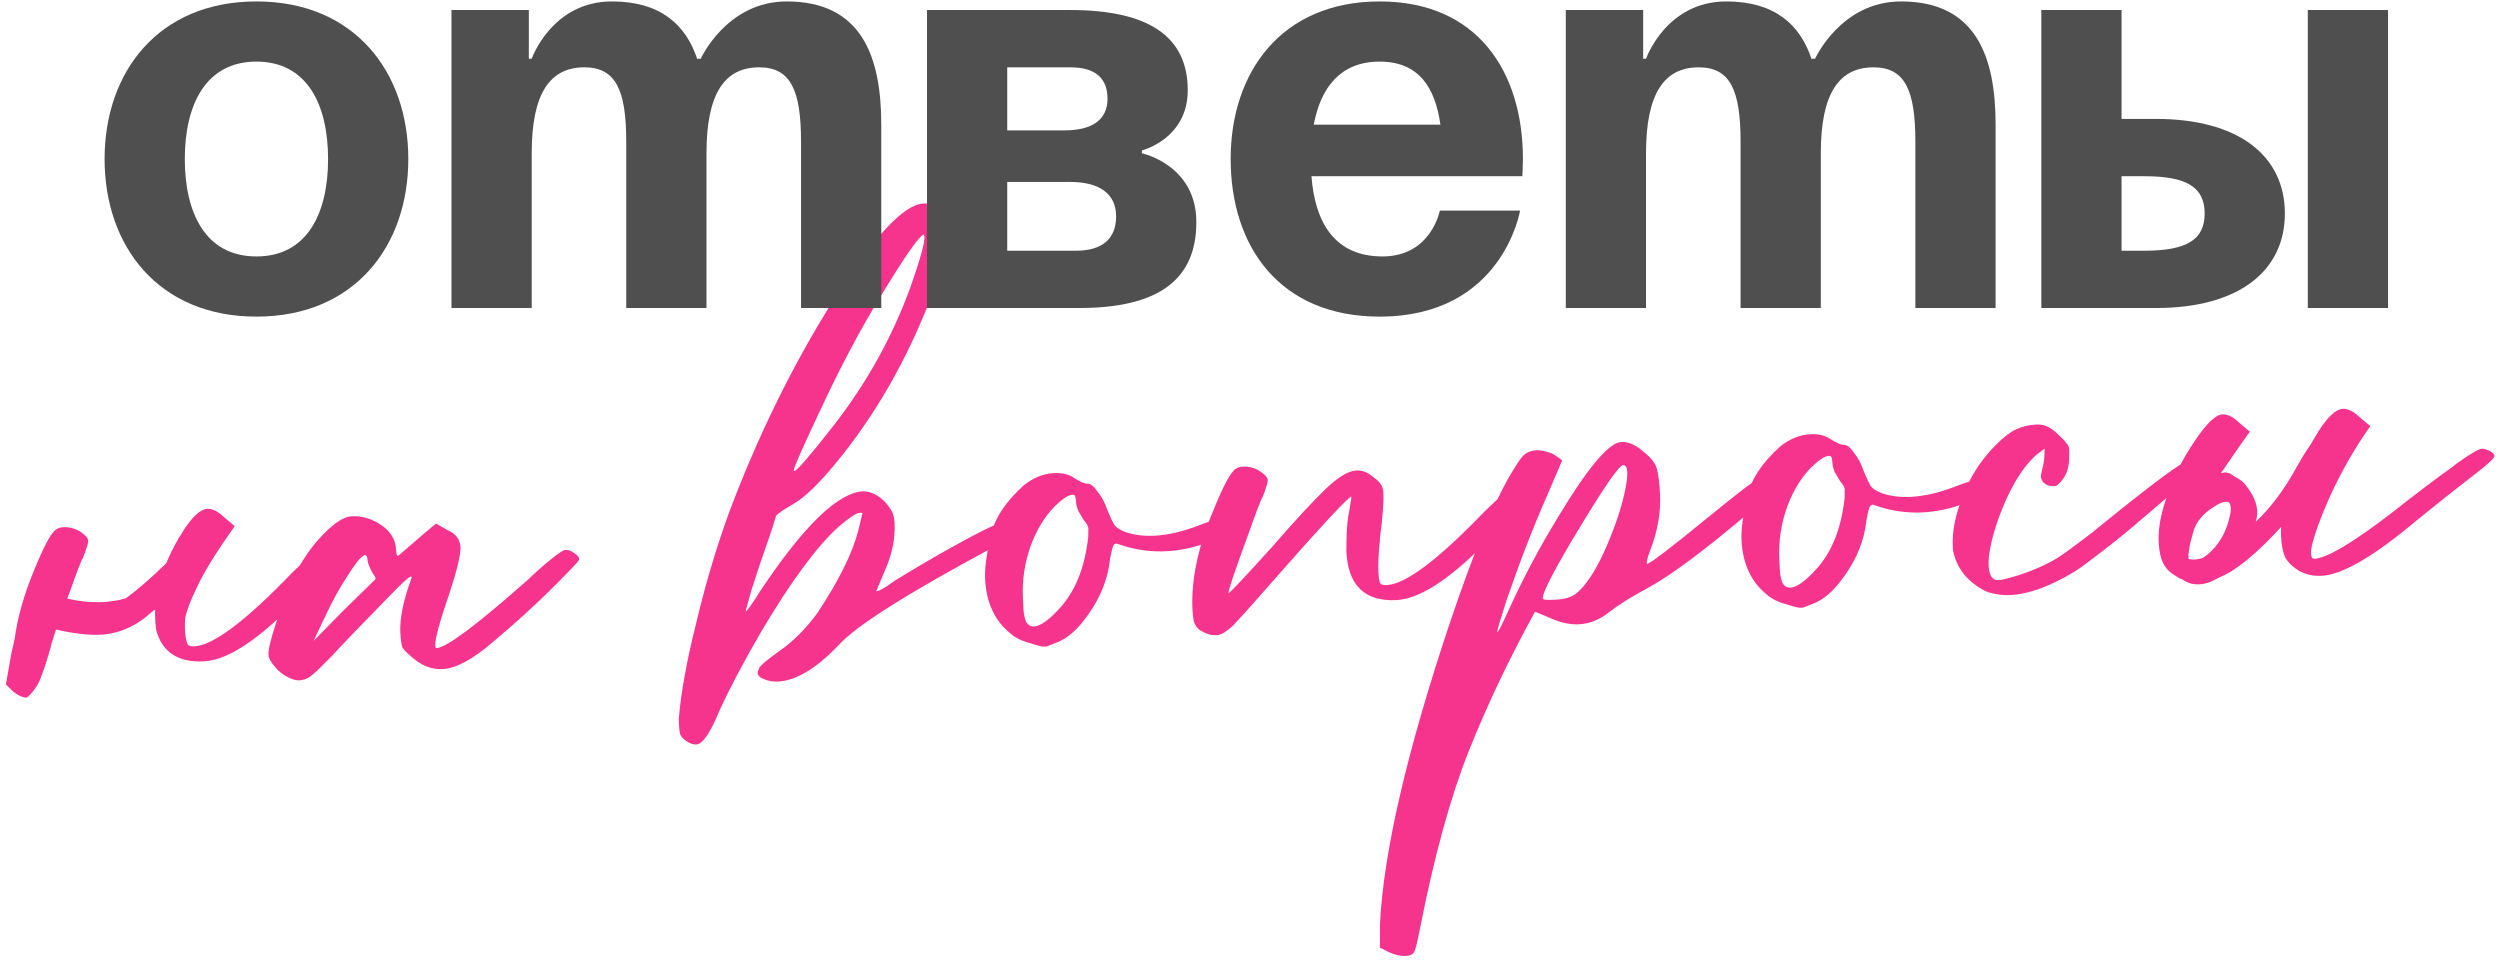
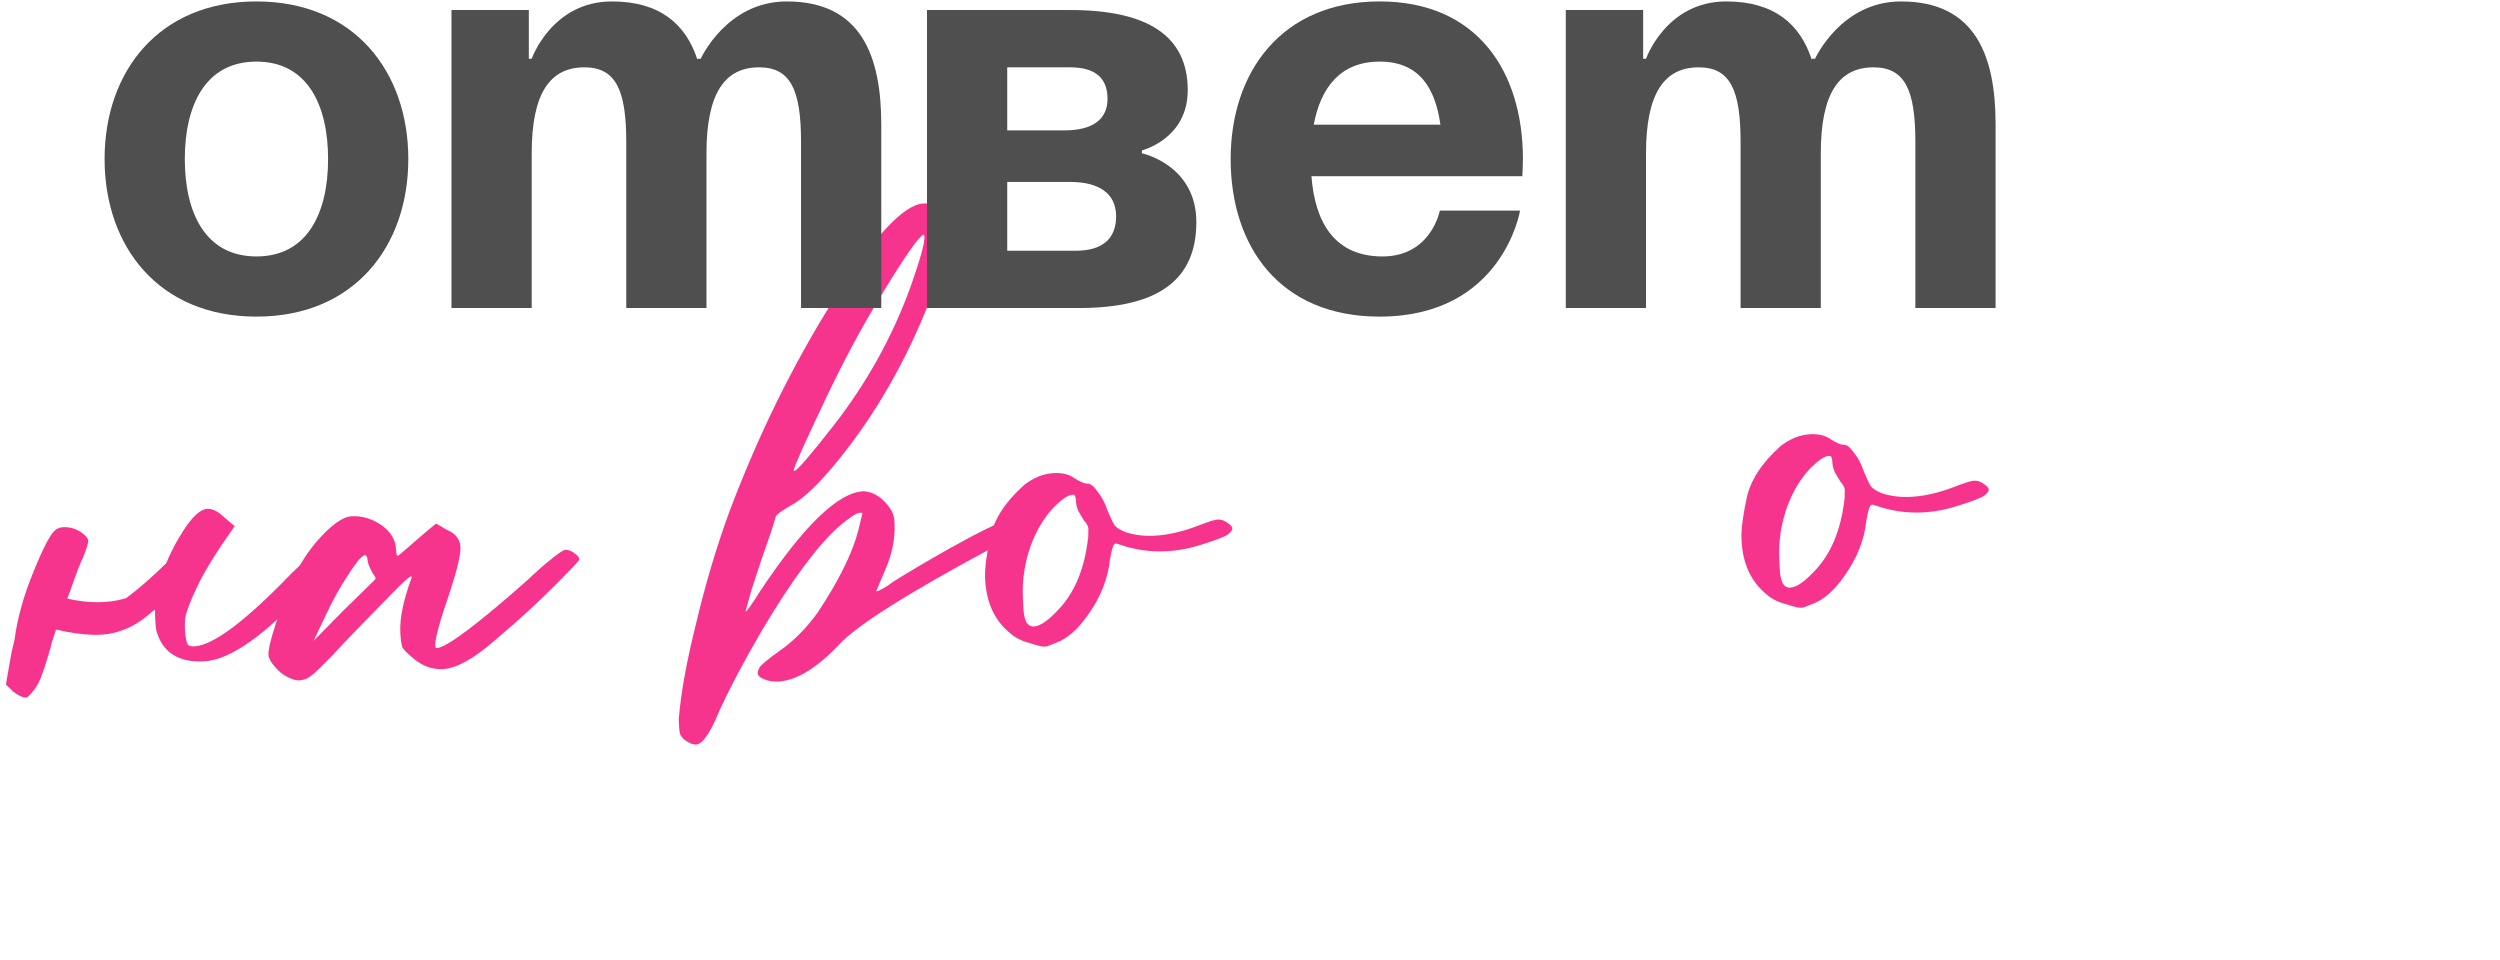
<svg xmlns="http://www.w3.org/2000/svg" width="349" height="134" viewBox="0 0 349 134" fill="none">
  <path d="M23.206 78.627C23.686 77.461 24.286 76.258 25.003 75.02C25.227 74.708 25.422 74.398 25.586 74.089C26.866 72.1 27.985 71.082 28.944 71.032C29.663 70.996 30.465 71.405 31.35 72.261L32.763 73.45C30.242 77.004 28.494 79.827 27.52 81.92C26.543 83.953 25.988 85.423 25.854 86.331C25.781 87.236 25.791 88.017 25.885 88.673C25.978 89.329 26.091 89.773 26.223 90.007C26.412 90.178 26.717 90.252 27.136 90.231C29.773 90.095 34.313 86.678 40.758 79.978C42.874 77.887 44.231 76.826 44.83 76.795C45.669 76.752 46.102 77 46.13 77.539C46.173 78.378 45.14 79.903 43.031 82.114C36.942 88.736 32.1 92.138 28.505 92.323C24.85 92.511 22.611 91.034 21.789 87.892C21.683 86.996 21.635 86.067 21.646 85.105C21.529 85.171 21.384 85.269 21.21 85.398C19.376 87.115 17.326 88.151 15.062 88.508C13.273 88.78 10.86 88.573 7.821 87.888C7.561 88.683 7.354 89.324 7.198 89.813C7.103 90.298 6.976 90.755 6.818 91.184L6.823 91.274L6.666 91.733C6.413 92.647 6.126 93.503 5.807 94.3C5.601 94.972 5.245 95.651 4.74 96.338C4.175 97.027 3.832 97.375 3.712 97.382C3.233 97.406 2.618 97.137 1.868 96.575L0.824 95.547L1.591 91.182C1.737 90.514 1.885 89.875 2.034 89.267C2.422 86.303 3.311 83.133 4.699 79.758C6.085 76.322 7.126 74.376 7.824 73.92C8.114 73.725 8.439 73.618 8.799 73.599C9.937 73.541 10.947 73.909 11.829 74.705C12.145 74.99 12.308 75.251 12.32 75.491C12.336 75.791 12.078 76.615 11.546 77.964C11.376 78.153 10.74 79.808 9.638 82.928C9.531 83.174 9.452 83.389 9.401 83.572C12.44 84.257 15.173 84.236 17.599 83.511C19.335 82.22 21.204 80.592 23.206 78.627Z" fill="#F6348D" />
  <path d="M43.779 89.466L47.975 85.195L52.351 80.915L52.432 80.73C52.426 80.611 52.294 80.377 52.035 80.03C51.573 79.212 51.331 78.594 51.309 78.175C51.285 77.695 51.123 77.463 50.823 77.479L50.738 77.573C50.271 77.837 49.509 78.808 48.454 80.484C47.396 82.1 46.406 83.894 45.486 85.863L43.779 89.466ZM41.809 94.974C41.329 94.999 40.781 94.847 40.163 94.518C39.485 94.192 38.89 93.712 38.377 93.078C37.804 92.446 37.505 91.891 37.48 91.411C37.443 90.692 37.789 89.233 38.517 87.032C39.185 84.835 39.981 82.782 40.904 80.872C41.764 78.905 42.903 77.104 44.321 75.469C46.251 73.268 47.845 72.134 49.103 72.07C50.541 71.996 51.914 72.406 53.222 73.3C54.529 74.194 55.219 75.33 55.289 76.709C55.32 77.308 55.395 77.604 55.515 77.598C55.575 77.595 55.864 77.37 56.382 76.923C56.9 76.476 57.561 75.901 58.366 75.199C59.171 74.496 60.006 73.793 60.871 73.087L62.45 73.998C63.616 74.478 64.228 75.288 64.287 76.427C64.285 77.568 63.791 79.636 62.803 82.631C61.391 86.729 60.709 89.227 60.755 90.126C60.767 90.365 60.833 90.482 60.953 90.476C62.331 90.405 66.555 87.244 73.623 80.994C74.883 79.787 76.004 78.799 76.986 78.027C78.024 77.193 78.663 76.769 78.903 76.757C79.322 76.736 79.751 76.894 80.189 77.232C80.624 77.51 80.849 77.799 80.864 78.098C80.871 78.218 80.188 78.974 78.818 80.366C75.736 83.528 72.438 86.582 68.925 89.526C66.049 92.017 63.682 93.31 61.825 93.405C60.267 93.485 58.826 92.928 57.503 91.735C56.813 91.169 56.369 90.712 56.171 90.361C56.029 89.948 55.934 89.262 55.885 88.303C55.786 86.386 56.289 83.897 57.394 80.836L57.47 80.562C57.467 80.502 57.435 80.473 57.375 80.476C57.136 80.489 56.245 81.285 54.705 82.867C50.366 87.295 47.6 90.171 46.406 91.494C44.922 93.012 44.006 93.9 43.659 94.158C43.085 94.668 42.468 94.94 41.809 94.974Z" fill="#F6348D" />
  <path d="M110.901 65.741C111.26 65.723 113.103 63.585 116.429 59.329C121.05 53.384 124.624 46.922 127.149 39.944C128.459 36.212 129.093 33.926 129.05 33.087C129.04 32.907 129.004 32.789 128.941 32.732C128.235 33.009 126.11 36.092 122.567 41.981C120.185 45.889 117.746 50.46 115.251 55.695C112.27 61.976 110.788 65.296 110.806 65.656C110.809 65.716 110.841 65.744 110.901 65.741ZM97.182 103.935C96.763 103.957 96.273 103.772 95.712 103.38C95.4 103.156 95.178 102.927 95.046 102.693C94.917 102.52 94.834 102.073 94.797 101.354L94.751 100.455C95.042 96.776 95.861 92.258 97.208 86.901C98.492 81.489 100.03 76.333 101.821 71.434C105.839 60.774 110.653 50.974 116.262 42.035C121.931 33.092 126.143 28.55 128.899 28.409C130.877 28.307 132.042 29.359 132.396 31.564C132.501 33.601 131.681 36.947 129.938 41.603C126.543 50.368 122.131 58.045 116.702 64.632C114.327 67.518 112.352 69.422 110.777 70.344C109.492 71.07 108.68 71.623 108.339 72.001L107.721 74.015C106.62 77.136 105.681 79.918 104.906 82.361L104.069 85.377C104.249 85.368 104.922 84.433 106.088 82.57C112.167 73.426 116.974 68.764 120.509 68.582L120.599 68.577C122.046 68.683 123.291 69.52 124.333 71.089C124.657 71.553 124.839 72.175 124.879 72.954C124.99 75.111 124.562 77.296 123.594 79.508L122.308 82.548C122.728 82.527 123.545 82.064 124.76 81.16C126.856 79.851 129.363 78.371 132.282 76.719C136.662 74.271 139.329 72.962 140.281 72.793C140.701 72.772 141.126 72.87 141.558 73.088C142.05 73.303 142.303 73.561 142.319 73.86L142.323 73.95C142.159 74.259 140.881 75.106 138.489 76.49C126.62 82.867 119.492 87.379 117.105 90.025C113.969 93.31 111.143 95.017 108.626 95.147C107.907 95.183 107.24 95.068 106.626 94.799C106.074 94.587 105.789 94.301 105.771 93.942C105.765 93.822 105.842 93.577 106.004 93.209C106.225 92.837 107.147 92.068 108.769 90.904C110.742 89.541 112.541 87.736 114.168 85.49C117.122 81.012 119 77.221 119.802 74.116L120.397 71.652C120.394 71.592 120.272 71.568 120.032 71.58C119.553 71.605 118.565 72.257 117.069 73.535C114.025 76.275 110.431 81.146 106.284 88.147C103.8 92.421 101.856 96.095 100.452 99.171C99.171 102.301 98.081 103.889 97.182 103.935Z" fill="#F6348D" />
  <path d="M144.351 87.454C145.25 87.408 146.467 86.534 148.002 84.833C150.048 82.565 151.331 79.465 151.85 75.533C151.84 75.354 151.863 75.202 151.916 75.079L151.937 73.727C151.859 73.37 151.66 73.02 151.342 72.676C151.081 72.269 150.818 71.831 150.554 71.364C150.35 70.894 150.238 70.479 150.22 70.12C150.198 69.7 150.154 69.432 150.088 69.316C150.079 69.136 149.955 69.052 149.715 69.064C149.116 69.095 148.245 69.681 147.102 70.821C145.791 72.21 144.739 73.946 143.945 76.03C143.049 78.479 142.667 80.992 142.8 83.568C142.821 83.988 142.848 84.497 142.878 85.096C142.909 85.695 143.028 86.26 143.236 86.79C143.5 87.257 143.872 87.478 144.351 87.454ZM146.117 90.247L145.757 90.265C145.518 90.278 145.062 90.181 144.391 89.975L143.932 89.818C142.715 89.52 141.76 89.059 141.067 88.433C138.874 86.684 137.694 84.161 137.524 80.865C137.453 79.487 137.685 77.553 138.217 75.062C138.747 72.512 140.333 70.057 142.976 67.698C144.305 66.669 145.688 66.117 147.127 66.043C148.325 65.982 149.299 66.232 150.049 66.794C150.856 67.294 151.439 67.534 151.798 67.516C152.218 67.494 152.687 67.86 153.206 68.615C153.783 69.306 154.248 70.183 154.603 71.246C155.015 72.247 155.352 72.95 155.613 73.358C155.931 73.702 156.427 74.007 157.102 74.272C158.325 74.69 159.685 74.861 161.183 74.784C163.041 74.688 165.06 74.224 167.24 73.391C168.653 72.838 169.57 72.55 169.989 72.529C170.469 72.504 170.927 72.661 171.365 72.999C171.8 73.277 172.024 73.536 172.036 73.775C172.045 73.955 171.878 74.204 171.534 74.522C171.189 74.84 169.983 75.323 167.913 75.97C166.2 76.539 164.505 76.866 162.827 76.952C160.969 77.048 159.126 76.842 157.298 76.335L155.832 75.87C155.592 75.882 155.422 76.071 155.32 76.436C155.216 76.742 155.094 77.289 154.954 78.078C154.673 80.796 153.636 83.402 151.841 85.897C150.442 87.892 148.975 89.169 147.442 89.728L146.117 90.247Z" fill="#F6348D" />
-   <path d="M169.986 88.66L169.717 88.674C169.178 88.702 168.599 88.551 167.981 88.223C167.307 87.957 166.86 87.439 166.64 86.669C166.558 86.253 166.502 85.745 166.472 85.146C166.259 81.011 167.224 76.396 169.365 71.299C170.751 67.864 171.792 65.918 172.49 65.461C172.78 65.266 173.105 65.159 173.465 65.141C174.603 65.082 175.613 65.451 176.495 66.247C176.81 66.531 176.974 66.793 176.986 67.033C177.002 67.332 176.744 68.157 176.212 69.506C176.042 69.695 175.406 71.35 174.304 74.47C172.406 79.614 171.467 82.396 171.489 82.816C171.668 82.806 173.748 80.597 177.727 76.187C180.79 72.665 183.209 70.047 184.983 68.334C186.758 66.621 188.214 65.735 189.353 65.677C190.192 65.633 190.989 65.953 191.745 66.635C192.243 66.97 192.591 67.313 192.789 67.663C192.984 67.953 193.094 68.338 193.119 68.817C193.184 70.076 193.022 72.187 192.633 75.151L192.642 75.331C192.441 77.263 192.37 78.799 192.429 79.938C192.469 80.716 192.555 81.223 192.687 81.456C192.876 81.627 193.18 81.701 193.599 81.68C196.236 81.544 200.777 78.127 207.221 71.427C209.337 69.336 210.694 68.275 211.294 68.244C212.132 68.201 212.566 68.449 212.593 68.989C212.637 69.828 211.603 71.353 209.494 73.564C203.406 80.185 198.564 83.588 194.969 83.772C190.534 84 188.196 81.747 187.953 77.013L187.969 75.571C187.99 73.647 188.15 72.077 188.448 70.86L188.51 70.316C188.608 69.89 188.653 69.588 188.643 69.408L188.639 69.318C188.106 69.466 183.866 74.069 175.921 83.129C174.275 85.016 173.025 86.401 172.169 87.287C171.31 88.112 170.583 88.57 169.986 88.66Z" fill="#F6348D" />
-   <path d="M217.627 83.69C218.583 83.581 219.293 83.364 219.757 83.04C220.28 82.712 220.852 82.142 221.471 81.329C222.596 79.83 223.664 77.822 224.676 75.307C225.745 72.729 226.494 70.347 226.923 68.162C227.113 67.191 227.195 66.436 227.167 65.897C227.133 65.238 226.936 64.918 226.577 64.936C226.038 64.964 224.024 67.861 220.535 73.627C217.046 79.394 215.323 82.697 215.366 83.536C215.375 83.715 215.859 83.781 216.818 83.731L217.627 83.69ZM196.212 133.454C195.553 133.488 194.793 133.317 193.932 132.94L192.637 132.286L192.646 128.951C193.151 118.892 196.398 104.907 202.387 86.996C205.932 76.48 208.899 69.329 211.288 65.541C211.951 64.426 212.485 63.707 212.889 63.386C213.353 63.062 213.885 62.884 214.484 62.854C214.904 62.832 215.358 62.899 215.846 63.054C216.332 63.149 216.73 63.309 217.042 63.533C217.414 63.755 217.758 64.007 218.073 64.291L216.061 68.991C214.122 73.356 212.186 78.352 210.252 83.978C209.423 86.544 209.014 87.947 209.026 88.187L209.031 88.277C209.151 88.271 209.723 87.13 210.748 84.854C212.693 80.609 214.912 76.439 217.405 72.346C221.611 65.341 224.583 61.794 226.321 61.705C227.339 61.653 228.416 62.138 229.55 63.161C230.489 63.894 231.068 64.645 231.288 65.415C231.504 66.125 231.656 67.319 231.742 68.996C231.871 71.513 231.406 74.15 230.346 76.908C230.026 77.706 229.876 78.284 229.894 78.644L229.899 78.734C230.318 78.712 233.151 76.554 238.398 72.259C242.031 69.309 244.082 67.702 244.549 67.437C245.36 66.855 246.125 66.545 246.844 66.508C247.443 66.478 247.902 66.634 248.22 66.978C248.343 67.032 248.408 67.119 248.414 67.239L248.167 67.702C247.889 68.137 246.688 69.31 244.563 71.222C238.116 76.719 233.227 80.365 229.895 82.158C227.673 83.354 225.898 84.466 224.569 85.496C223.3 86.522 221.916 87.074 220.418 87.151C219.16 87.216 217.823 86.924 216.408 86.276L214.29 85.393C210.718 91.885 207.655 98.321 205.098 104.7C202.542 111.08 200.263 119.338 198.26 129.474C197.879 131.416 197.607 132.541 197.442 132.85C197.281 133.219 196.871 133.42 196.212 133.454Z" fill="#F6348D" />
  <path d="M249.944 82.03C250.843 81.984 252.06 81.11 253.595 79.409C255.641 77.141 256.924 74.041 257.443 70.109C257.434 69.93 257.456 69.778 257.51 69.655L257.53 68.302C257.452 67.946 257.254 67.596 256.935 67.252C256.674 66.844 256.411 66.407 256.147 65.94C255.943 65.47 255.831 65.055 255.813 64.696C255.791 64.276 255.748 64.008 255.681 63.892C255.672 63.712 255.548 63.628 255.308 63.64C254.709 63.671 253.838 64.257 252.695 65.397C251.384 66.786 250.332 68.522 249.538 70.606C248.642 73.055 248.261 75.568 248.393 78.144C248.415 78.564 248.441 79.073 248.472 79.672C248.502 80.271 248.621 80.836 248.829 81.366C249.093 81.833 249.465 82.054 249.944 82.03ZM251.71 84.823L251.35 84.841C251.111 84.854 250.655 84.757 249.984 84.551L249.525 84.394C248.308 84.096 247.353 83.635 246.66 83.01C244.468 81.26 243.287 78.737 243.117 75.441C243.047 74.063 243.278 72.129 243.811 69.638C244.34 67.088 245.927 64.633 248.569 62.274C249.898 61.245 251.282 60.693 252.72 60.619C253.918 60.558 254.892 60.808 255.642 61.37C256.449 61.87 257.032 62.11 257.391 62.092C257.811 62.07 258.28 62.436 258.8 63.191C259.376 63.882 259.841 64.759 260.196 65.823C260.608 66.823 260.945 67.526 261.206 67.933C261.524 68.278 262.02 68.582 262.695 68.848C263.918 69.266 265.279 69.436 266.777 69.36C268.634 69.264 270.653 68.8 272.833 67.967C274.247 67.414 275.163 67.126 275.583 67.105C276.062 67.08 276.521 67.237 276.958 67.575C277.393 67.853 277.617 68.112 277.629 68.352C277.638 68.531 277.471 68.78 277.127 69.098C276.783 69.416 275.576 69.899 273.506 70.546C271.793 71.115 270.098 71.442 268.42 71.528C266.562 71.624 264.719 71.418 262.891 70.911L261.425 70.445C261.186 70.458 261.015 70.647 260.914 71.013C260.809 71.318 260.687 71.865 260.547 72.653C260.266 75.371 259.229 77.978 257.434 80.473C256.035 82.468 254.568 83.745 253.035 84.304L251.71 84.823Z" fill="#F6348D" />
-   <path d="M280.708 83.063C279.449 83.128 278.268 82.948 277.165 82.524C274.635 81.212 273.125 79.307 272.636 76.809L272.608 76.269C272.501 74.172 272.98 71.805 274.046 69.166C275.052 66.531 276.554 64.201 278.553 62.176C279.696 61.036 280.65 60.296 281.413 59.956C282.234 59.554 283.183 59.325 284.262 59.269C284.861 59.239 285.376 59.332 285.808 59.55C286.3 59.765 286.799 60.13 287.306 60.645C287.873 61.157 288.254 61.557 288.449 61.848C288.701 62.075 288.837 62.369 288.855 62.728C288.874 63.088 288.87 63.599 288.844 64.261C288.815 64.863 288.694 65.44 288.482 65.992C288.267 66.483 288.017 66.887 287.733 67.202C287.449 67.517 287.248 67.707 287.132 67.773C287.015 67.839 286.897 67.876 286.777 67.882C286.537 67.894 286.234 67.849 285.869 67.748C285.5 67.587 285.249 67.389 285.117 67.156C284.985 66.922 284.916 66.746 284.91 66.626C284.898 66.386 284.918 66.205 284.972 66.082C285.023 65.899 285.096 65.565 285.191 65.079C285.346 64.591 285.424 63.776 285.426 62.634L284.384 63.408C282.945 64.624 281.6 66.525 280.351 69.113C279.159 71.637 278.324 74.083 277.845 76.451C277.654 77.422 277.577 78.267 277.614 78.986C277.685 80.365 278.14 81.032 278.979 80.989C279.338 80.97 279.903 80.851 280.673 80.632C283.042 79.969 285.189 79.078 287.114 77.958C287.871 77.498 289.551 76.27 292.152 74.274L293.449 73.216C300.659 67.379 304.624 64.442 305.343 64.405C305.642 64.389 306.01 64.521 306.444 64.799C306.876 65.017 307.1 65.276 307.115 65.575C307.121 65.695 307.038 65.82 306.864 65.949C306.747 66.015 305.939 66.657 304.44 67.876C302.94 69.094 301.155 70.598 299.084 72.386C297.013 74.175 295.081 75.746 293.288 77.1C291.555 78.45 290.368 79.322 289.728 79.716C286.291 81.815 283.284 82.931 280.708 83.063Z" fill="#F6348D" />
-   <path d="M310.974 70.063C310.489 69.968 309.782 70.245 308.854 70.893C307.516 71.743 306.64 72.809 306.225 74.092C305.867 75.312 305.669 76.133 305.63 76.556C305.589 76.918 305.544 77.221 305.497 77.464C305.509 77.704 305.518 77.883 305.525 78.003C305.588 78.06 305.679 78.085 305.799 78.079C306.105 78.184 306.672 78.124 307.502 77.902C308.316 77.379 309.06 76.65 309.733 75.714C310.459 74.656 310.969 73.458 311.26 72.121C311.311 71.938 311.359 71.696 311.403 71.393C311.448 71.09 311.434 70.821 311.362 70.584C311.346 70.284 311.217 70.111 310.974 70.063ZM318.453 73.554C314.983 77.337 312.129 79.677 309.892 80.573C309.599 80.708 309.277 80.874 308.926 81.073C307.929 81.544 306.945 81.685 305.974 81.495C305.426 81.343 304.964 81.126 304.589 80.845C304.346 80.797 304.13 80.688 303.941 80.518C303.015 80.025 302.383 79.426 302.047 78.722C301.65 78.022 301.418 77.013 301.351 75.694C301.252 73.777 301.677 71.532 302.627 68.96C303.516 66.391 304.771 63.923 306.392 61.557C308.01 59.131 309.298 57.893 310.257 57.844C310.976 57.807 311.778 58.216 312.663 59.072L314.076 60.261C313.122 61.572 311.779 63.503 310.048 66.055L310.672 65.933L310.946 66.009C311.126 66 311.403 66.136 311.778 66.417L312.057 66.583C312.798 66.966 313.332 67.419 313.659 67.943C314.818 69.445 315.281 70.863 315.049 72.197C314.999 72.38 314.949 72.593 314.902 72.835C317.023 70.864 318.99 68.21 320.801 64.872C321.351 63.883 321.934 62.952 322.55 62.079C322.936 61.398 323.323 60.747 323.711 60.127C324.991 58.138 326.11 57.12 327.069 57.07C327.788 57.033 328.59 57.443 329.475 58.299L330.888 59.488C327.865 63.788 325.456 68.358 323.662 73.196C322.925 75.217 322.574 76.587 322.611 77.306C322.636 77.785 322.798 78.017 323.098 78.002C324.835 77.912 328.392 75.807 333.768 71.686C336.943 69.18 339.835 66.989 342.442 65.112L342.788 64.824C343.772 64.113 344.557 63.592 345.14 63.261C345.721 62.871 346.191 62.667 346.551 62.648C346.731 62.639 346.943 62.688 347.189 62.796C347.495 62.9 347.742 63.038 347.931 63.208C348.12 63.379 348.218 63.524 348.224 63.644C348.24 63.943 347.322 64.802 345.473 66.218L341.401 69.401L337.333 72.674C331.401 77.665 326.997 80.235 324.121 80.382C322.983 80.441 321.95 80.224 321.024 79.73C320.094 79.177 319.431 78.55 319.034 77.85C318.698 77.146 318.496 76.135 318.428 74.817C318.407 74.398 318.415 73.977 318.453 73.554Z" fill="#F6348D" />
  <path d="M25.8 22.2C25.8 29.72 28.68 35.8 35.8 35.8C42.92 35.8 45.8 29.72 45.8 22.2C45.8 14.68 42.92 8.6 35.8 8.6C28.68 8.6 25.8 14.68 25.8 22.2ZM14.6 22.2C14.6 10.04 22.12 0.2 35.8 0.2C49.48 0.2 57 10.04 57 22.2C57 34.36 49.48 44.2 35.8 44.2C22.12 44.2 14.6 34.36 14.6 22.2Z" fill="#4F4F4F" />
  <path d="M87.425 43V19.8C87.425 12.6 85.985 9.4 81.585 9.4C76.785 9.4 74.225 13 74.225 21.4V43H63.025V1.4H73.825V8.2H74.225C74.225 8.2 77.025 0.2 85.425 0.2C92.145 0.2 95.745 3.4 97.345 8.28L97.425 8.2H97.825C97.825 8.2 101.425 0.2 109.825 0.2C120.225 0.2 123.025 7.8 123.025 17.4V43H111.825V19.8C111.825 12.6 110.385 9.4 105.985 9.4C101.185 9.4 98.625 13 98.625 21.4V43H87.425Z" fill="#4F4F4F" />
  <path d="M129.41 43V1.4H149.41C160.21 1.4 165.81 5 165.81 12.6C165.81 19.4 159.41 21 159.41 21V21.4C159.41 21.4 167.01 23 167.01 31C167.01 39 161.81 43 150.61 43H129.41ZM149.41 25.4H140.61V35H150.21C153.81 35 155.81 33.4 155.81 30.2C155.81 27 153.41 25.4 149.41 25.4ZM140.61 18.2H148.61C152.61 18.2 154.61 16.6 154.61 13.8C154.61 11 153.01 9.4 149.41 9.4H140.61V18.2Z" fill="#4F4F4F" />
  <path d="M171.8 22.2C171.8 10.04 178.92 0.2 192.6 0.2C206.28 0.2 212.6 10.04 212.6 22.2C212.6 23.16 212.52 24.6 212.52 24.6H183.08C183.56 31 186.28 35.8 193 35.8C199.8 35.8 201 29.4 201 29.4H212.2C212.2 29.4 209.8 44.2 192.6 44.2C178.6 44.2 171.8 34.36 171.8 22.2ZM192.6 8.6C187.08 8.6 184.36 12.28 183.4 17.4H201.08C200.36 12.28 198.12 8.6 192.6 8.6Z" fill="#4F4F4F" />
  <path d="M242.985 43V19.8C242.985 12.6 241.545 9.4 237.145 9.4C232.345 9.4 229.785 13 229.785 21.4V43H218.585V1.4H229.385V8.2H229.785C229.785 8.2 232.585 0.2 240.985 0.2C247.705 0.2 251.305 3.4 252.905 8.28L252.985 8.2H253.385C253.385 8.2 256.985 0.2 265.385 0.2C275.785 0.2 278.585 7.8 278.585 17.4V43H267.385V19.8C267.385 12.6 265.945 9.4 261.545 9.4C256.745 9.4 254.185 13 254.185 21.4V43H242.985Z" fill="#4F4F4F" />
-   <path d="M284.969 43V1.4H296.169V16.6H300.969C312.569 16.6 318.969 21.8 318.969 29.8C318.969 37.8 312.569 43 300.969 43H284.969ZM299.369 24.6H296.169V35H299.369C305.369 35 307.769 33.4 307.769 29.8C307.769 26.2 305.369 24.6 299.369 24.6ZM333.369 1.4V43H322.169V1.4H333.369Z" fill="#4F4F4F" />
</svg>